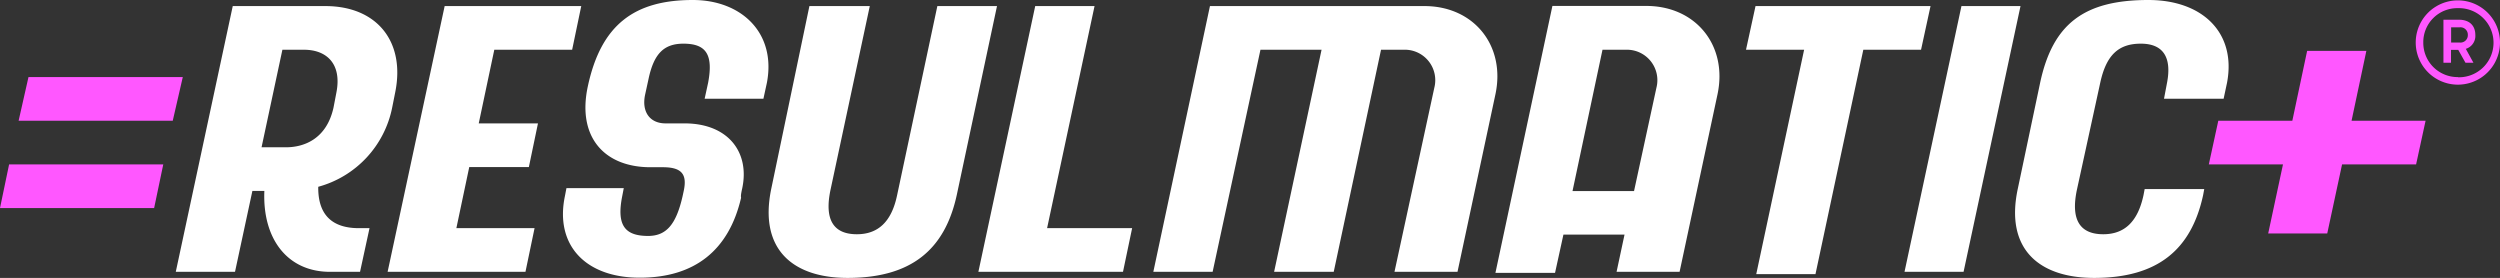
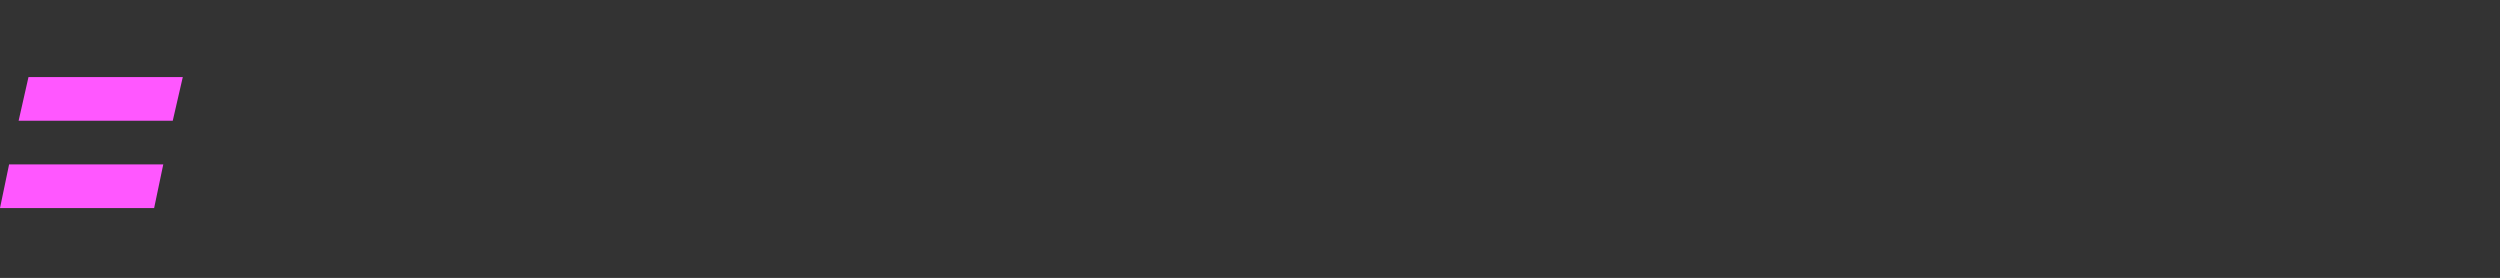
<svg xmlns="http://www.w3.org/2000/svg" id="Layer_1" data-name="Layer 1" width="719.66" height="80">
  <rect width="100%" height="100%" fill="#333333" stroke="none" />
  <defs>
    <style>.cls-1{fill:#ff57ff}</style>
  </defs>
  <path class="cls-1" d="M2.62 47.32H47l-2.63 12.57H0zm50-25.13l-2.89 12.56H5.36L8.2 22.19z" />
-   <path d="M93.66 1.75H67l-16.4 76.5h17.05l5-23.28h3.45c-.58 13.77 6.63 23.28 18.9 23.28h8.64l2.73-12.57h-3.06c-7.87 0-11.8-4-11.7-11.91a29.64 29.64 0 0021.29-22.84l.87-4.37C116.72 12 108.52 1.75 93.66 1.75zm3.17 24.92L96 31c-2 9-8.46 11.4-13.71 11.4h-7l6-28.08h6.23c6.48 0 10.95 4.04 9.31 12.35zm70.49-24.92l-2.62 12.57h-22.41l-4.48 21.2h17.05l-2.62 12.57h-17.16l-3.71 17.59h22.51l-2.62 12.57h-39.68L128 1.75zm46.34 52.46c-.55 2.4-.33 2.51-.33 2.73-3.5 15.08-13.33 23-29.18 23-15.63 0-24.48-9.4-21.53-23.5l.44-2.29h16.5l-.44 2.29c-1.63 8.2.55 11.48 7.44 11.48 5.24 0 8.08-3.28 9.94-11.48l.33-1.53c1-4.7-.55-6.77-6-6.77H187c-13.11-.11-20.87-8.75-17.81-23.17C173 7 182.73 0 199.45 0c14 0 24.05 9.51 21.31 23.83l-1 4.59h-16.92l1-4.59c1.53-8.09-.54-11.26-7.1-11.26-5.68 0-8.52 2.95-10.05 10.16l-1 4.59c-1 4.81 1.31 8.2 5.9 8.2h5.69c12.45.11 18.57 8.41 16.38 18.69zm36.72-52.46l-11.26 52.68c-2 9.18 1.1 13 7.54 13 6.12 0 10-3.61 11.59-11.26l11.58-54.42H287l-11.59 54.42C272 71.8 262.4 80 244 80c-15.74 0-25.57-8.2-22-25.57l11-52.68zm64.7 0l-13.66 63.93h24.48l-2.63 12.57h-41.63L298 1.75zM430.49 27.1l-10.93 51.15h-18.14l11.47-53A8.77 8.77 0 00404 14.32h-6.45l-13.62 63.93h-17.16l13.66-63.93h-17.59l-13.77 63.93H332l16.3-76.5h61.75c14.21 0 23.39 11.37 20.44 25.35zm63.93 0l-10.93 51.15h-18.14l2.29-10.71h-17.59l-2.41 11h-17.16l16.4-76.83H474c14.19.04 23.37 11.41 20.42 25.39zM470.38 55l6.44-29.72A8.77 8.77 0 00468 14.32h-6.7L452.67 55zm85.35-53.25L553 14.32h-16.62l-13.77 64.59h-17.05l13.78-64.59h-16.73l2.74-12.57zm25.9 0l-16.39 76.5h-17l16.39-76.5zm58.47 26.67h-17.16l.87-4.59c1.43-7.44-1.2-11.26-7.54-11.26s-9.94 3.17-11.69 11.26l-6.67 30.6c-2 9.18 1.1 13 7.54 13 6.12 0 9.95-3.61 11.59-11.26l.33-1.74h17.15l-.32 1.74C630.81 71.8 621.19 80 602.83 80c-15.74 0-25.68-8.2-22-25.57l6.45-30.6C590.92 6.78 600 0 618.46 0c15.63 0 25.35 9.51 22.62 23.83z" fill="#fff" />
-   <path class="cls-1" d="M659.88 34.75l4.26-20.1h17.05l-4.26 20.1h21.31l-2.73 12.57H674.2l-4.27 19.89h-17l4.26-19.89h-21.35l2.73-12.57zm35.52-22.51a12.13 12.13 0 0124.26 0 12.13 12.13 0 01-24.26 0zm12.13 10a9.95 9.95 0 100-19.89 9.78 9.78 0 00-9.95 9.94 9.86 9.86 0 009.95 9.9zm-4.15-16.56h4.48c2.95 0 4.7 1.64 4.7 4.38a3.88 3.88 0 01-2.74 4l2.19 4h-2.29l-2.08-3.71h-2.08v3.71h-2.18zm4.62 6.56a2.12 2.12 0 002.4-2.18 2.13 2.13 0 00-2.4-2.19h-2.41v4.37z" />
</svg>